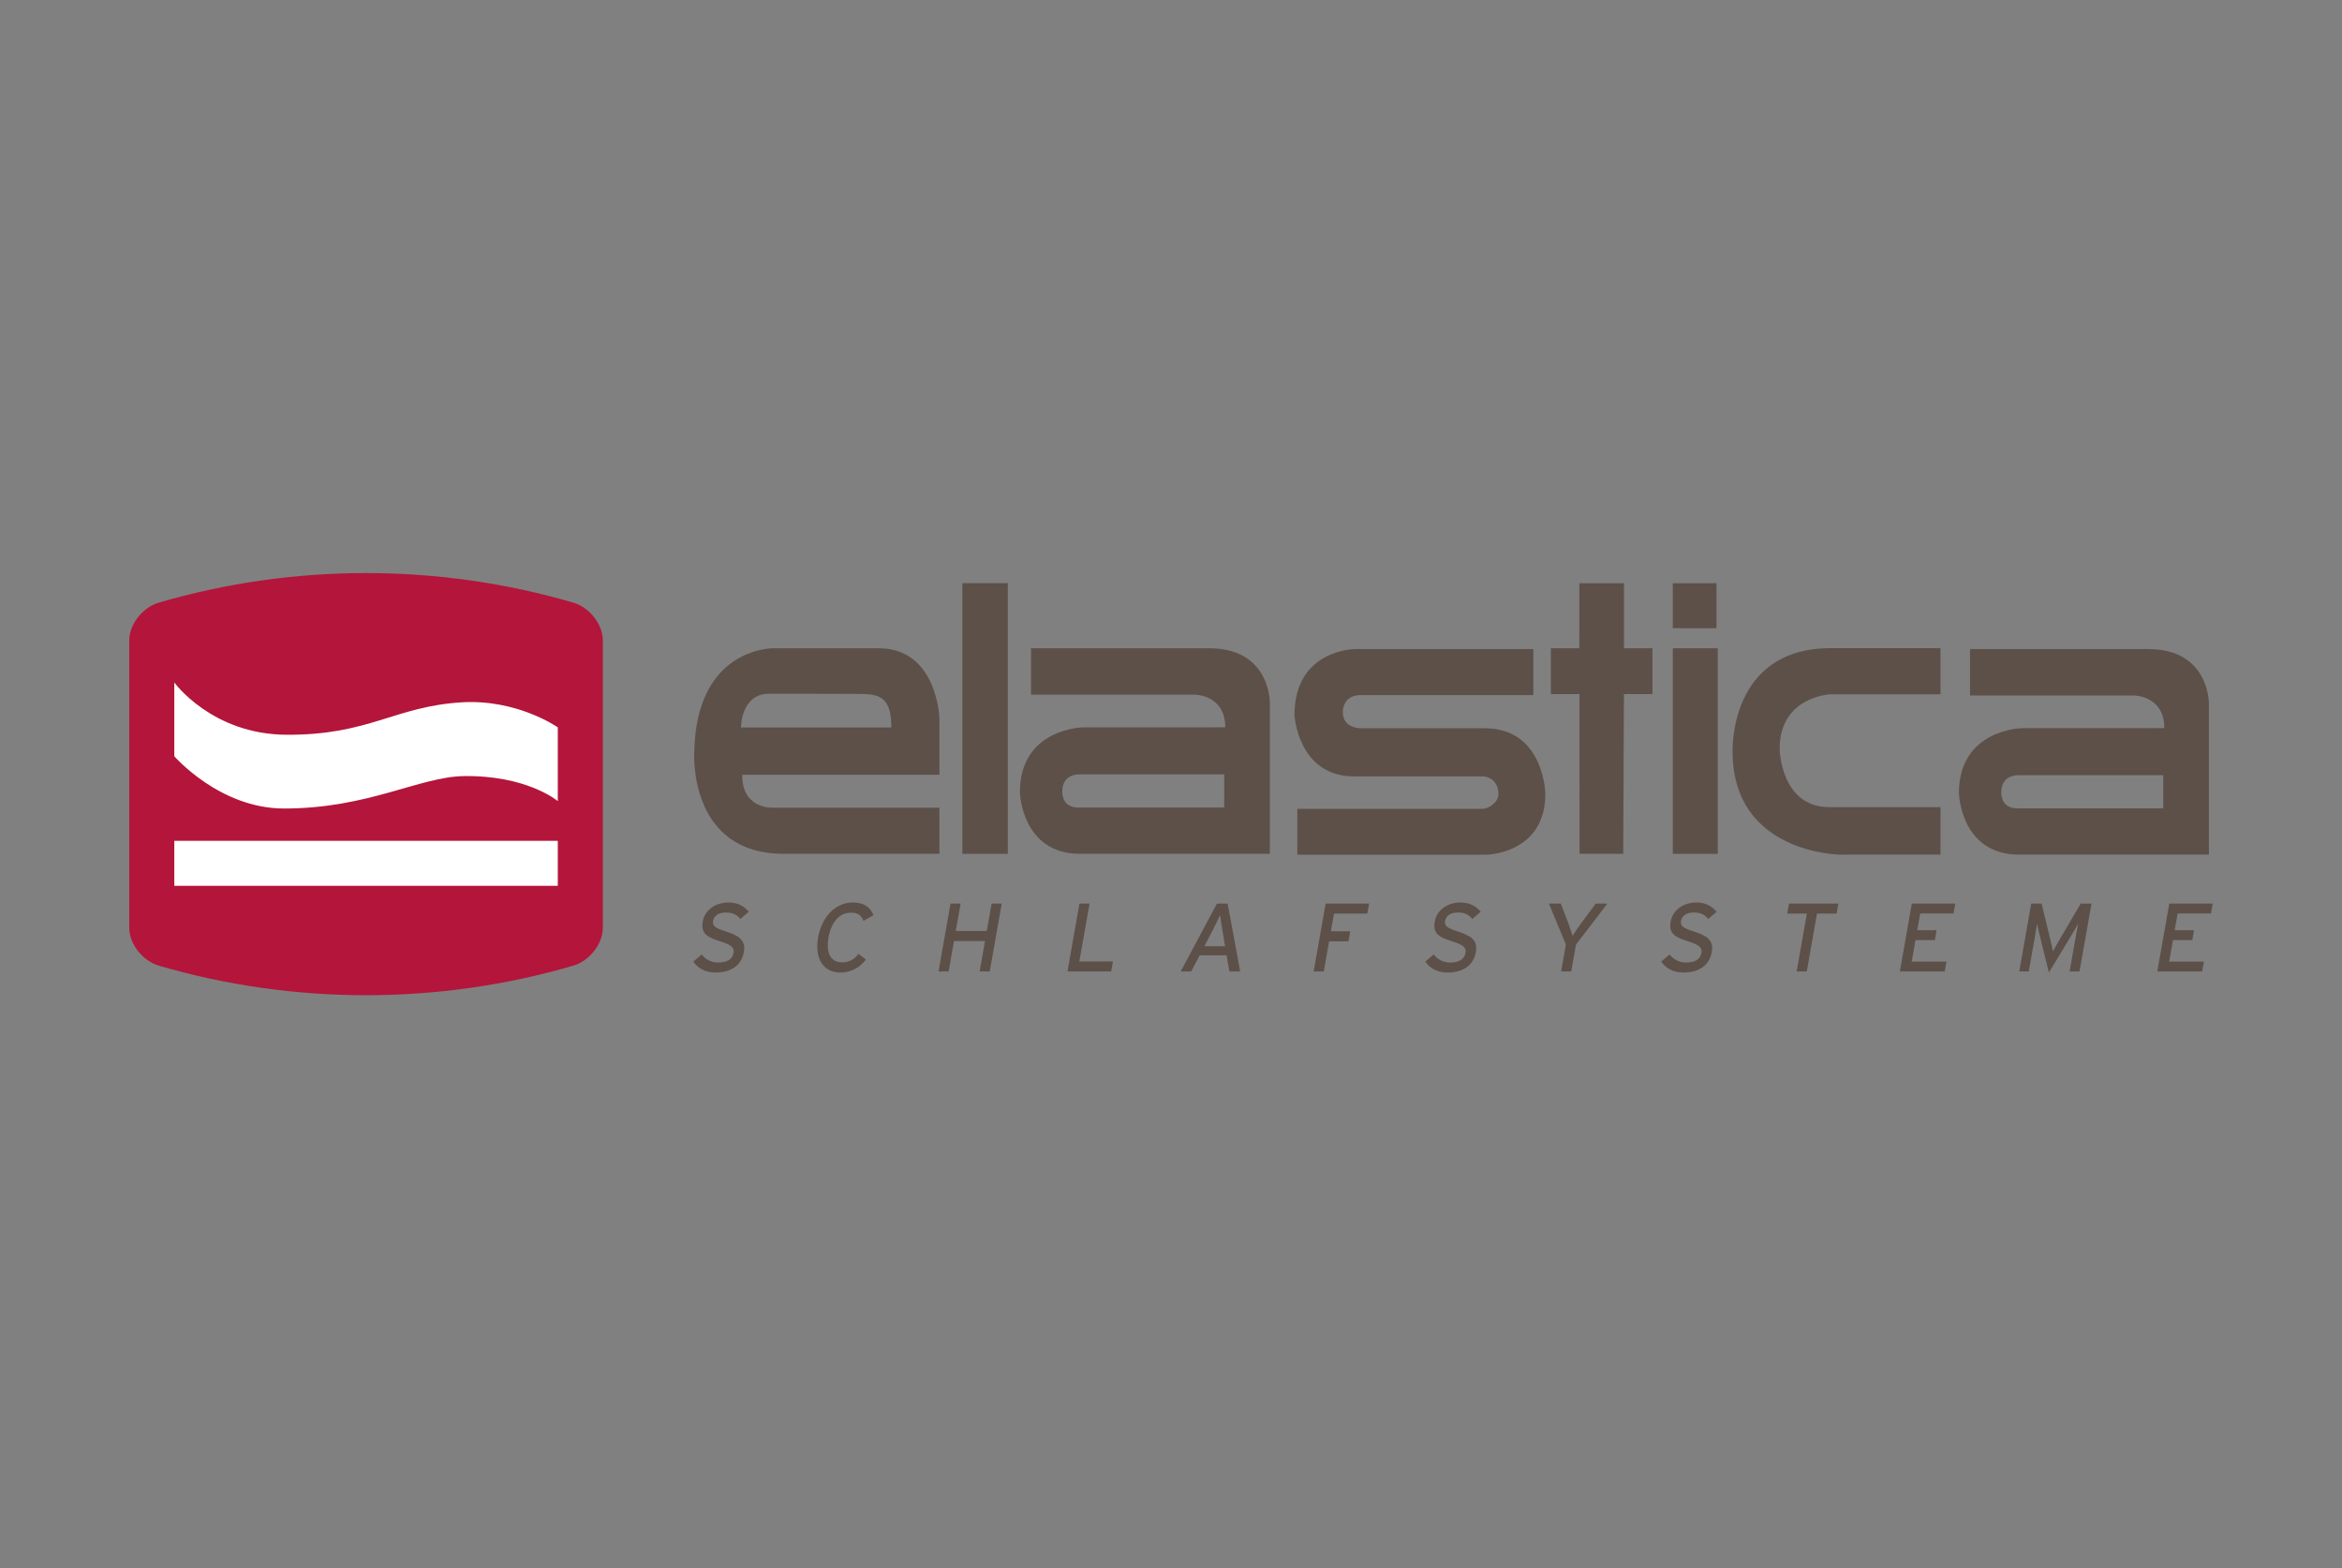
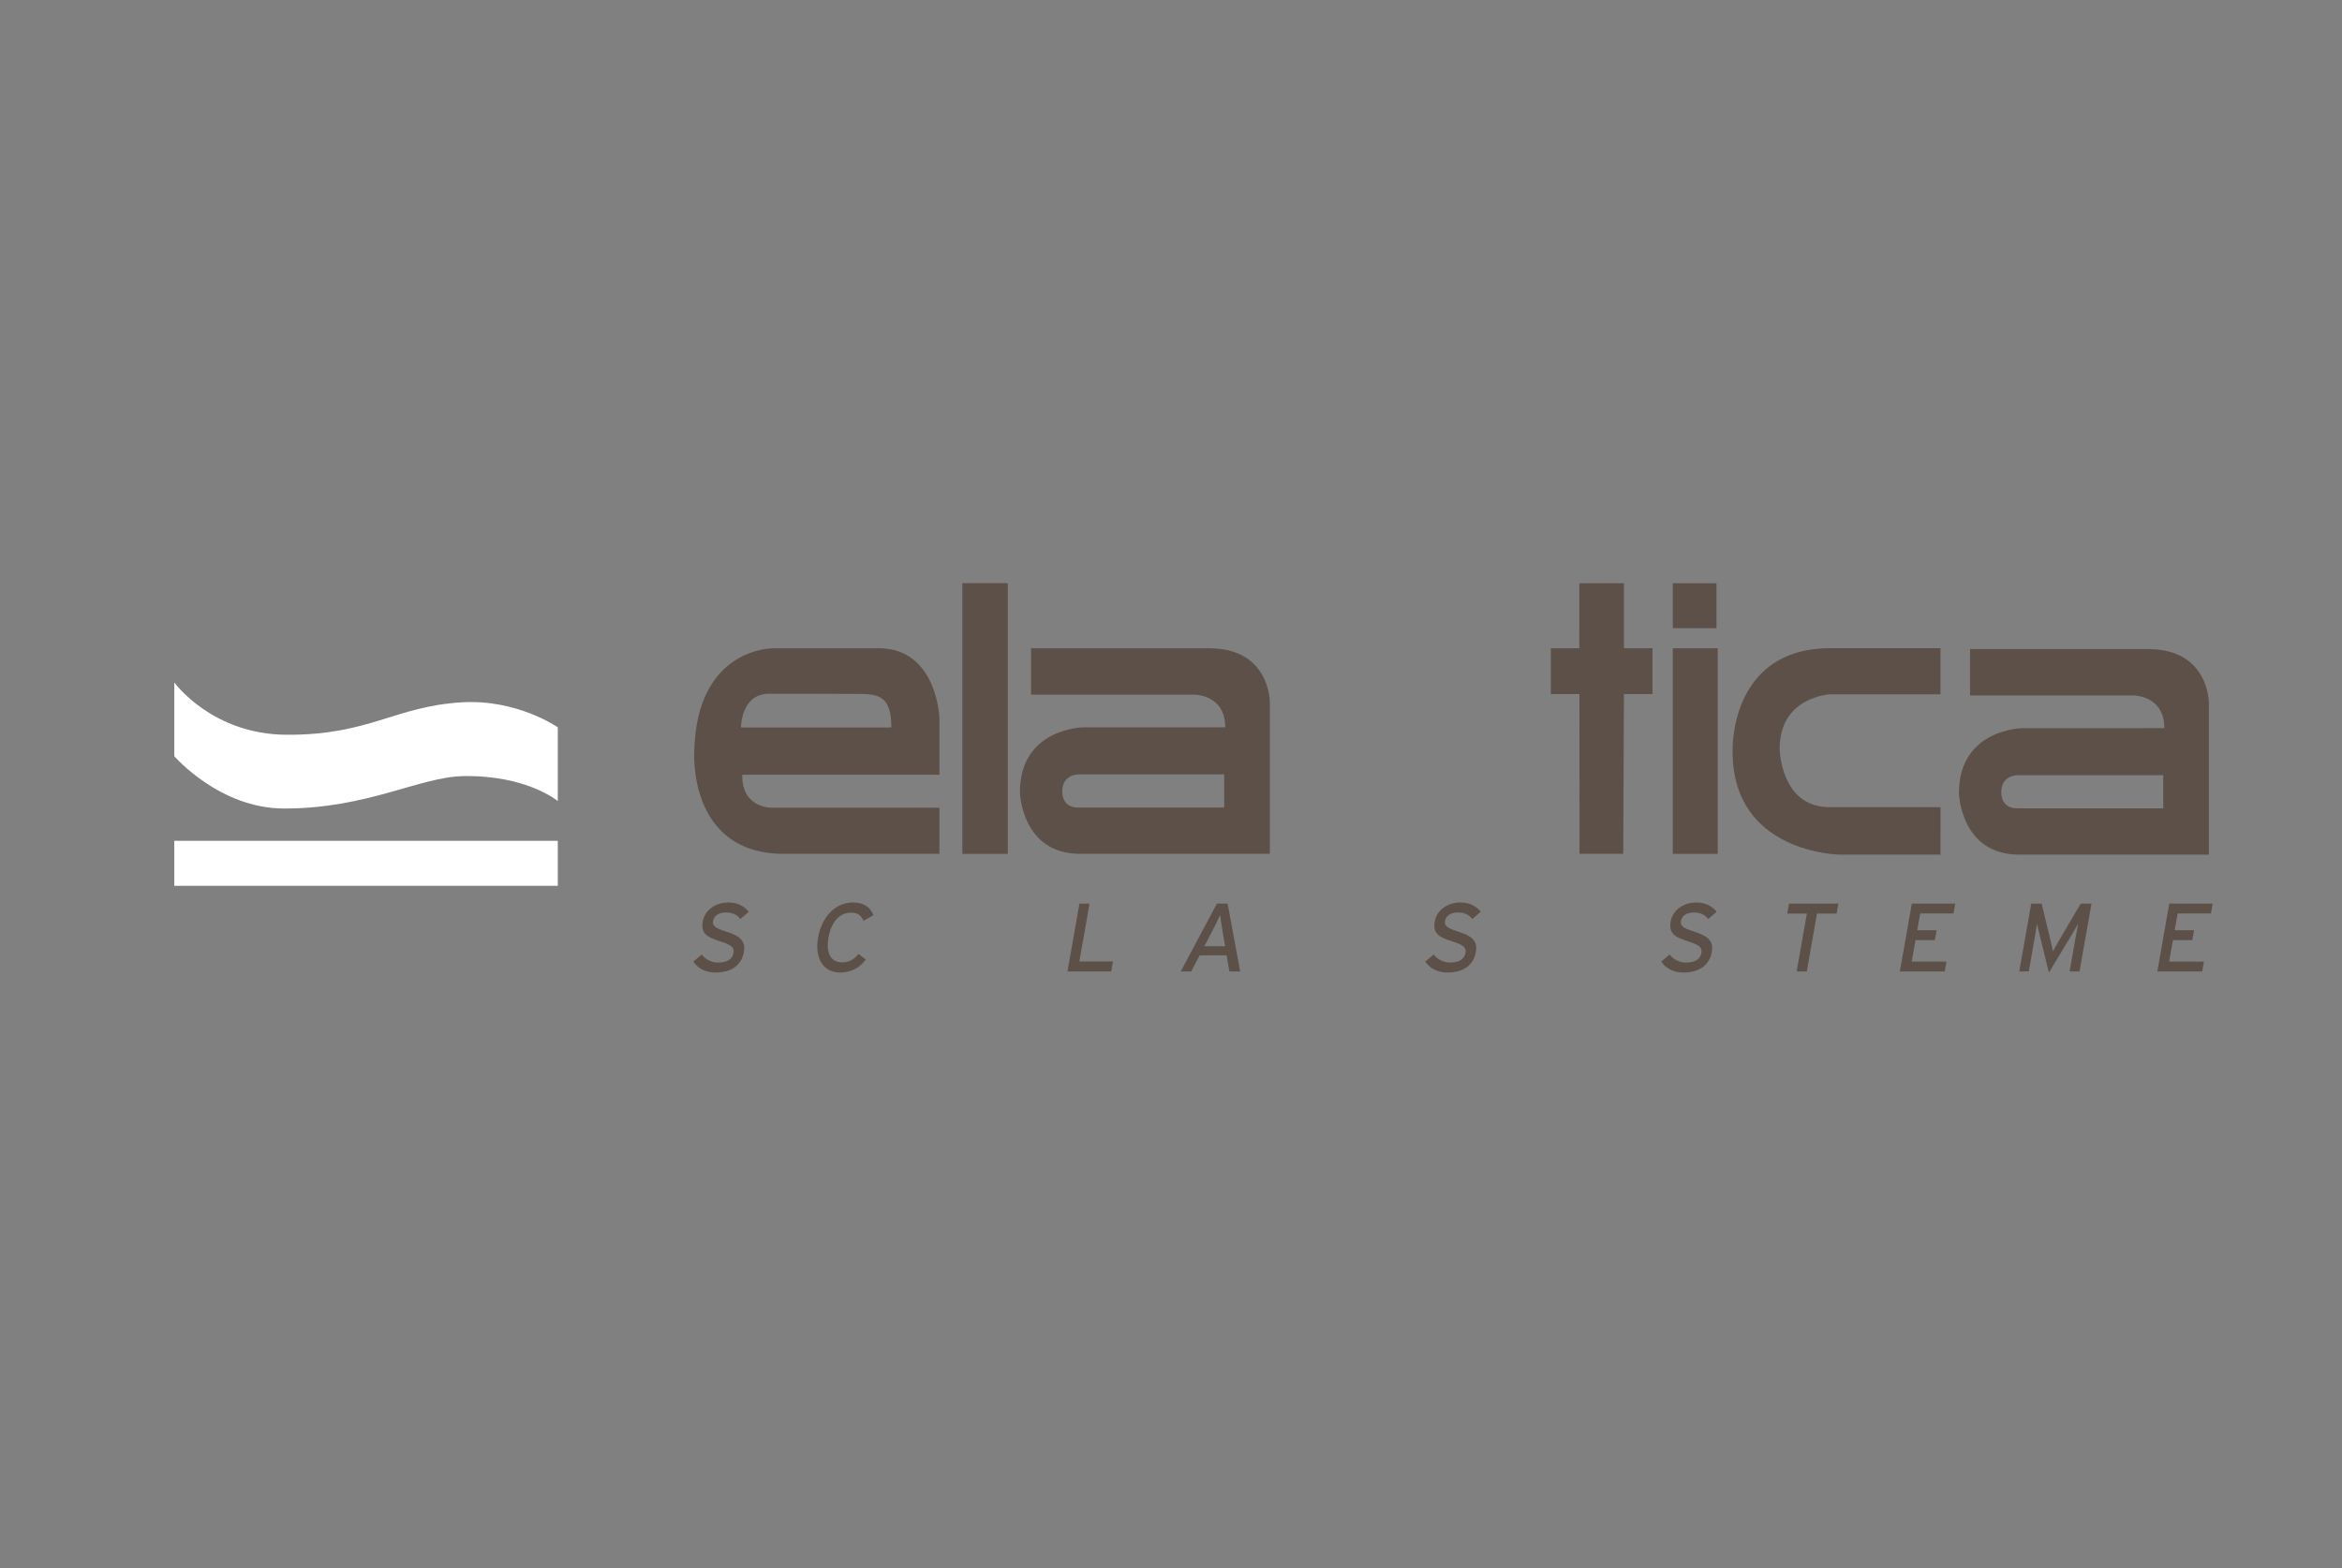
<svg xmlns="http://www.w3.org/2000/svg" width="100%" height="100%" viewBox="0 0 436 292" xml:space="preserve" style="fill-rule:evenodd;clip-rule:evenodd;stroke-linejoin:round;stroke-miterlimit:2;">
  <rect x="0" y="0" width="436" height="292" fill="#808080" stroke="none" />
  <g>
    <g>
-       <path d="M24.069,172.817c0.002,2.865 2.418,6.05 5.439,6.961c25.161,7.363 52.112,7.363 77.273,-0c3.021,-0.911 5.439,-4.096 5.439,-6.961l-0,-53.637c-0,-2.863 -2.418,-6.049 -5.439,-6.959c-25.161,-7.361 -52.112,-7.361 -77.273,-0c-3.021,0.91 -5.437,4.096 -5.439,6.959l0,53.637Z" style="fill:#b4153a;fill-rule:nonzero;" />
      <path d="M32.448,127.069l-0,13.734c-0,0 8.429,9.735 20.43,9.735c15.65,0.005 25.231,-5.915 33.462,-6.036c11.591,-0.171 17.316,4.485 17.501,4.658l0,-13.735c0,0 -7.554,-5.303 -17.93,-4.657c-12.517,0.78 -17.161,6.12 -32.58,6.036c-13.915,-0.073 -20.883,-9.735 -20.883,-9.735" style="fill:#fff;fill-rule:nonzero;" />
      <rect x="32.448" y="156.551" width="71.393" height="8.378" style="fill:#fff;" />
      <path d="M133.171,181.077c-1.828,-0 -3.265,-0.795 -4.103,-2.04l1.577,-1.32c0.68,0.922 1.815,1.5 2.997,1.5c1.758,0 2.708,-0.614 2.925,-1.843c0.171,-0.975 -0.478,-1.463 -2.464,-2.095c-2.512,-0.794 -3.667,-1.462 -3.268,-3.72c0.384,-2.185 2.449,-3.523 4.76,-3.523c1.704,0 2.884,0.634 3.803,1.718l-1.565,1.353c-0.646,-0.813 -1.472,-1.211 -2.709,-1.211c-1.468,0 -2.223,0.724 -2.374,1.573c-0.156,0.884 0.343,1.318 2.396,1.969c2.34,0.757 3.74,1.553 3.341,3.809c-0.4,2.275 -2.107,3.83 -5.316,3.83" style="fill:#5c5049;fill-rule:nonzero;" />
      <path d="M156.458,181.077c-3.245,-0 -4.83,-2.691 -4.155,-6.52c0.675,-3.829 3.209,-6.521 6.454,-6.521c2.043,0 3.259,0.833 3.849,2.369l-1.852,1.046c-0.462,-1.029 -1.041,-1.518 -2.331,-1.518c-2.187,0 -3.684,1.789 -4.184,4.624c-0.5,2.836 0.366,4.625 2.553,4.625c1.309,-0 2.211,-0.543 3.038,-1.572l1.374,1.046c-1.17,1.555 -2.847,2.421 -4.746,2.421" style="fill:#5c5049;fill-rule:nonzero;" />
-       <path d="M182.377,180.879l1,-5.671l-5.771,-0l-1,5.671l-1.882,-0l2.23,-12.644l1.881,-0l-0.902,5.111l5.773,0l0.9,-5.111l1.882,-0l-2.229,12.644l-1.882,-0Z" style="fill:#5c5049;fill-rule:nonzero;" />
      <path d="M198.727,180.879l2.23,-12.644l1.881,-0l-1.9,10.784l6.254,-0l-0.327,1.86l-8.138,-0Z" style="fill:#5c5049;fill-rule:nonzero;" />
      <path d="M227.584,173.275c-0.146,-0.902 -0.392,-2.367 -0.439,-2.909c-0.238,0.542 -0.939,1.987 -1.428,2.928l-1.514,2.887l3.871,-0l-0.49,-2.906Zm1.293,7.604l-0.527,-2.999l-5.02,-0l-1.568,2.999l-1.953,-0l6.746,-12.643l1.988,0l2.34,12.643l-2.006,-0Z" style="fill:#5c5049;fill-rule:nonzero;" />
-       <path d="M248.345,170.097l-0.581,3.306l3.602,-0l-0.328,1.859l-3.601,0l-0.992,5.617l-1.884,0l2.231,-12.642l8.084,-0l-0.329,1.86l-6.202,-0Z" style="fill:#5c5049;fill-rule:nonzero;" />
      <path d="M269.441,181.077c-1.828,-0 -3.266,-0.795 -4.103,-2.04l1.577,-1.32c0.679,0.922 1.815,1.5 2.999,1.5c1.754,0 2.707,-0.614 2.923,-1.843c0.171,-0.975 -0.479,-1.463 -2.462,-2.095c-2.514,-0.794 -3.669,-1.462 -3.269,-3.72c0.385,-2.185 2.448,-3.523 4.761,-3.523c1.702,0 2.88,0.634 3.801,1.718l-1.565,1.353c-0.646,-0.813 -1.472,-1.211 -2.708,-1.211c-1.471,0 -2.227,0.724 -2.375,1.573c-0.156,0.884 0.341,1.318 2.394,1.969c2.341,0.757 3.742,1.553 3.343,3.809c-0.4,2.275 -2.109,3.83 -5.316,3.83" style="fill:#5c5049;fill-rule:nonzero;" />
-       <path d="M293.394,175.876l-0.883,5.003l-1.882,0l0.882,-5.003l-3.15,-7.641l2.204,0l1.339,3.486c0.294,0.776 0.717,2.041 0.848,2.511c0.297,-0.47 1.138,-1.679 1.729,-2.493l2.589,-3.504l2.17,0l-5.846,7.641Z" style="fill:#5c5049;fill-rule:nonzero;" />
      <path d="M313.359,181.077c-1.828,-0 -3.265,-0.795 -4.103,-2.04l1.577,-1.32c0.68,0.922 1.816,1.5 2.999,1.5c1.755,0 2.706,-0.614 2.923,-1.843c0.171,-0.975 -0.478,-1.463 -2.462,-2.095c-2.514,-0.794 -3.669,-1.462 -3.268,-3.72c0.384,-2.185 2.448,-3.523 4.76,-3.523c1.702,0 2.881,0.634 3.801,1.718l-1.565,1.353c-0.646,-0.813 -1.473,-1.211 -2.707,-1.211c-1.472,0 -2.228,0.724 -2.375,1.573c-0.156,0.884 0.34,1.318 2.393,1.969c2.342,0.757 3.742,1.553 3.344,3.809c-0.4,2.275 -2.109,3.83 -5.317,3.83" style="fill:#5c5049;fill-rule:nonzero;" />
      <path d="M338.261,170.097l-1.901,10.782l-1.883,0l1.9,-10.782l-3.653,-0l0.327,-1.86l9.194,-0l-0.328,1.86l-3.656,-0Z" style="fill:#5c5049;fill-rule:nonzero;" />
      <path d="M353.688,180.879l2.23,-12.644l8.083,-0l-0.325,1.844l-6.2,0l-0.551,3.125l3.602,-0l-0.325,1.841l-3.603,0l-0.703,3.993l6.471,-0l-0.326,1.841l-8.353,-0Z" style="fill:#5c5049;fill-rule:nonzero;" />
      <path d="M385.29,180.879l1.178,-6.683c0.134,-0.758 0.344,-1.86 0.427,-2.223c-0.206,0.363 -0.723,1.266 -1.156,1.989l-4.303,7.115l-1.754,-7.115c-0.178,-0.723 -0.378,-1.626 -0.458,-1.989c-0.044,0.363 -0.222,1.465 -0.356,2.223l-1.177,6.683l-1.775,-0l2.23,-12.644l1.934,-0l1.628,6.737c0.176,0.724 0.408,1.645 0.476,2.168c0.273,-0.523 0.79,-1.427 1.224,-2.168l3.949,-6.737l2.009,-0l-2.232,12.644l-1.844,-0Z" style="fill:#5c5049;fill-rule:nonzero;" />
      <path d="M401.616,180.879l2.23,-12.644l8.085,-0l-0.326,1.844l-6.201,0l-0.55,3.125l3.603,-0l-0.325,1.841l-3.603,0l-0.705,3.993l6.471,-0l-0.324,1.841l-8.355,-0Z" style="fill:#5c5049;fill-rule:nonzero;" />
      <rect x="311.418" y="108.595" width="8.133" height="8.368" style="fill:#5c5049;" />
      <rect x="179.154" y="108.579" width="8.462" height="50.398" style="fill:#5c5049;" />
      <path d="M361.25,120.685l-20.351,-0c-19.116,-0.073 -18.349,19.255 -18.349,19.255c-0,19.021 20.012,19.189 20.012,19.189l18.688,-0.004l0.005,-8.838l-20.779,0c-9.01,-0.068 -9.168,-10.848 -9.168,-10.848c0.003,-9.744 9.367,-10.159 9.367,-10.159l20.575,0l-0,-8.595Z" style="fill:#5c5049;fill-rule:nonzero;" />
      <path d="M197.761,147.352c-0.002,-3.253 3.043,-3.168 3.043,-3.168l27.102,-0l0,6.171l-27.134,-0c-3.22,0.039 -3.011,-3.003 -3.011,-3.003m3.331,11.624l35.313,-0l-0,-28.14c-0,0 0.119,-10.135 -11.307,-10.135l-33.159,0l-0,8.631l30.349,0c-0,0 5.816,-0.084 5.816,6.088l-26.478,0.006c0,-0 -11.762,0.162 -11.757,12.096c-0,-0 0.281,11.452 11.223,11.454" style="fill:#5c5049;fill-rule:nonzero;" />
      <path d="M143.119,129.167c0,0 16.208,0.01 17.488,0.039c3.418,0.078 5.339,0.933 5.327,6.246l-27.986,-0c0,-0 -0.03,-6.239 5.171,-6.285m31.77,21.221l-31.205,-0c-0,-0 -5.62,0.164 -5.498,-6.132l36.703,0.002l-0.002,-10.603c-0,-0 -0.412,-12.754 -11.062,-12.956l-19.772,-0c0,-0 -14.458,-0.305 -14.807,19.364c0,0 -1.19,19.02 16.837,18.914l28.806,-0l-0,-8.589Z" style="fill:#5c5049;fill-rule:nonzero;" />
      <rect x="311.418" y="120.699" width="8.368" height="38.28" style="fill:#5c5049;" />
      <path d="M294.052,158.977l8.138,-0l0.132,-29.751l5.308,0l0,-8.526l-5.308,0l0,-12.106l-8.304,-0l-0.003,12.106l-5.303,0l-0,8.526l5.33,0l0.01,29.751Z" style="fill:#5c5049;fill-rule:nonzero;" />
-       <path d="M278.96,147.81c0.026,1.477 -1.738,2.821 -3.109,2.789l-34.335,-0.003l0,8.533l35.315,-0c-0,-0 10.865,-0.206 10.86,-11.353c0,0 -0.224,-12.076 -11.13,-12.182l-23.169,0.001c0,0 -3.399,0.102 -3.402,-2.99c-0,-0 -0.134,-3.186 3.335,-3.186l32.128,0.002l0,-8.569l-33.207,0c0,0 -11.255,0.039 -11.259,12.293c0,0 0.623,11.414 11.124,11.415l24.064,-0.005c-0,0 2.714,0.1 2.785,3.255" style="fill:#5c5049;fill-rule:nonzero;" />
      <path d="M372.575,147.503c-0.004,-3.253 3.045,-3.167 3.045,-3.167l27.1,0l-0,6.17l-27.136,-0c-3.216,0.039 -3.009,-3.003 -3.009,-3.003m3.331,11.625l35.315,0l-0,-28.141c-0,-0 0.118,-10.135 -11.307,-10.135l-33.158,0l0,8.631l30.347,0c0,0 5.817,-0.085 5.817,6.09l-26.48,0.005c0,-0 -11.759,0.163 -11.757,12.098c-0,0 0.285,11.449 11.223,11.452" style="fill:#5c5049;fill-rule:nonzero;" />
    </g>
  </g>
</svg>